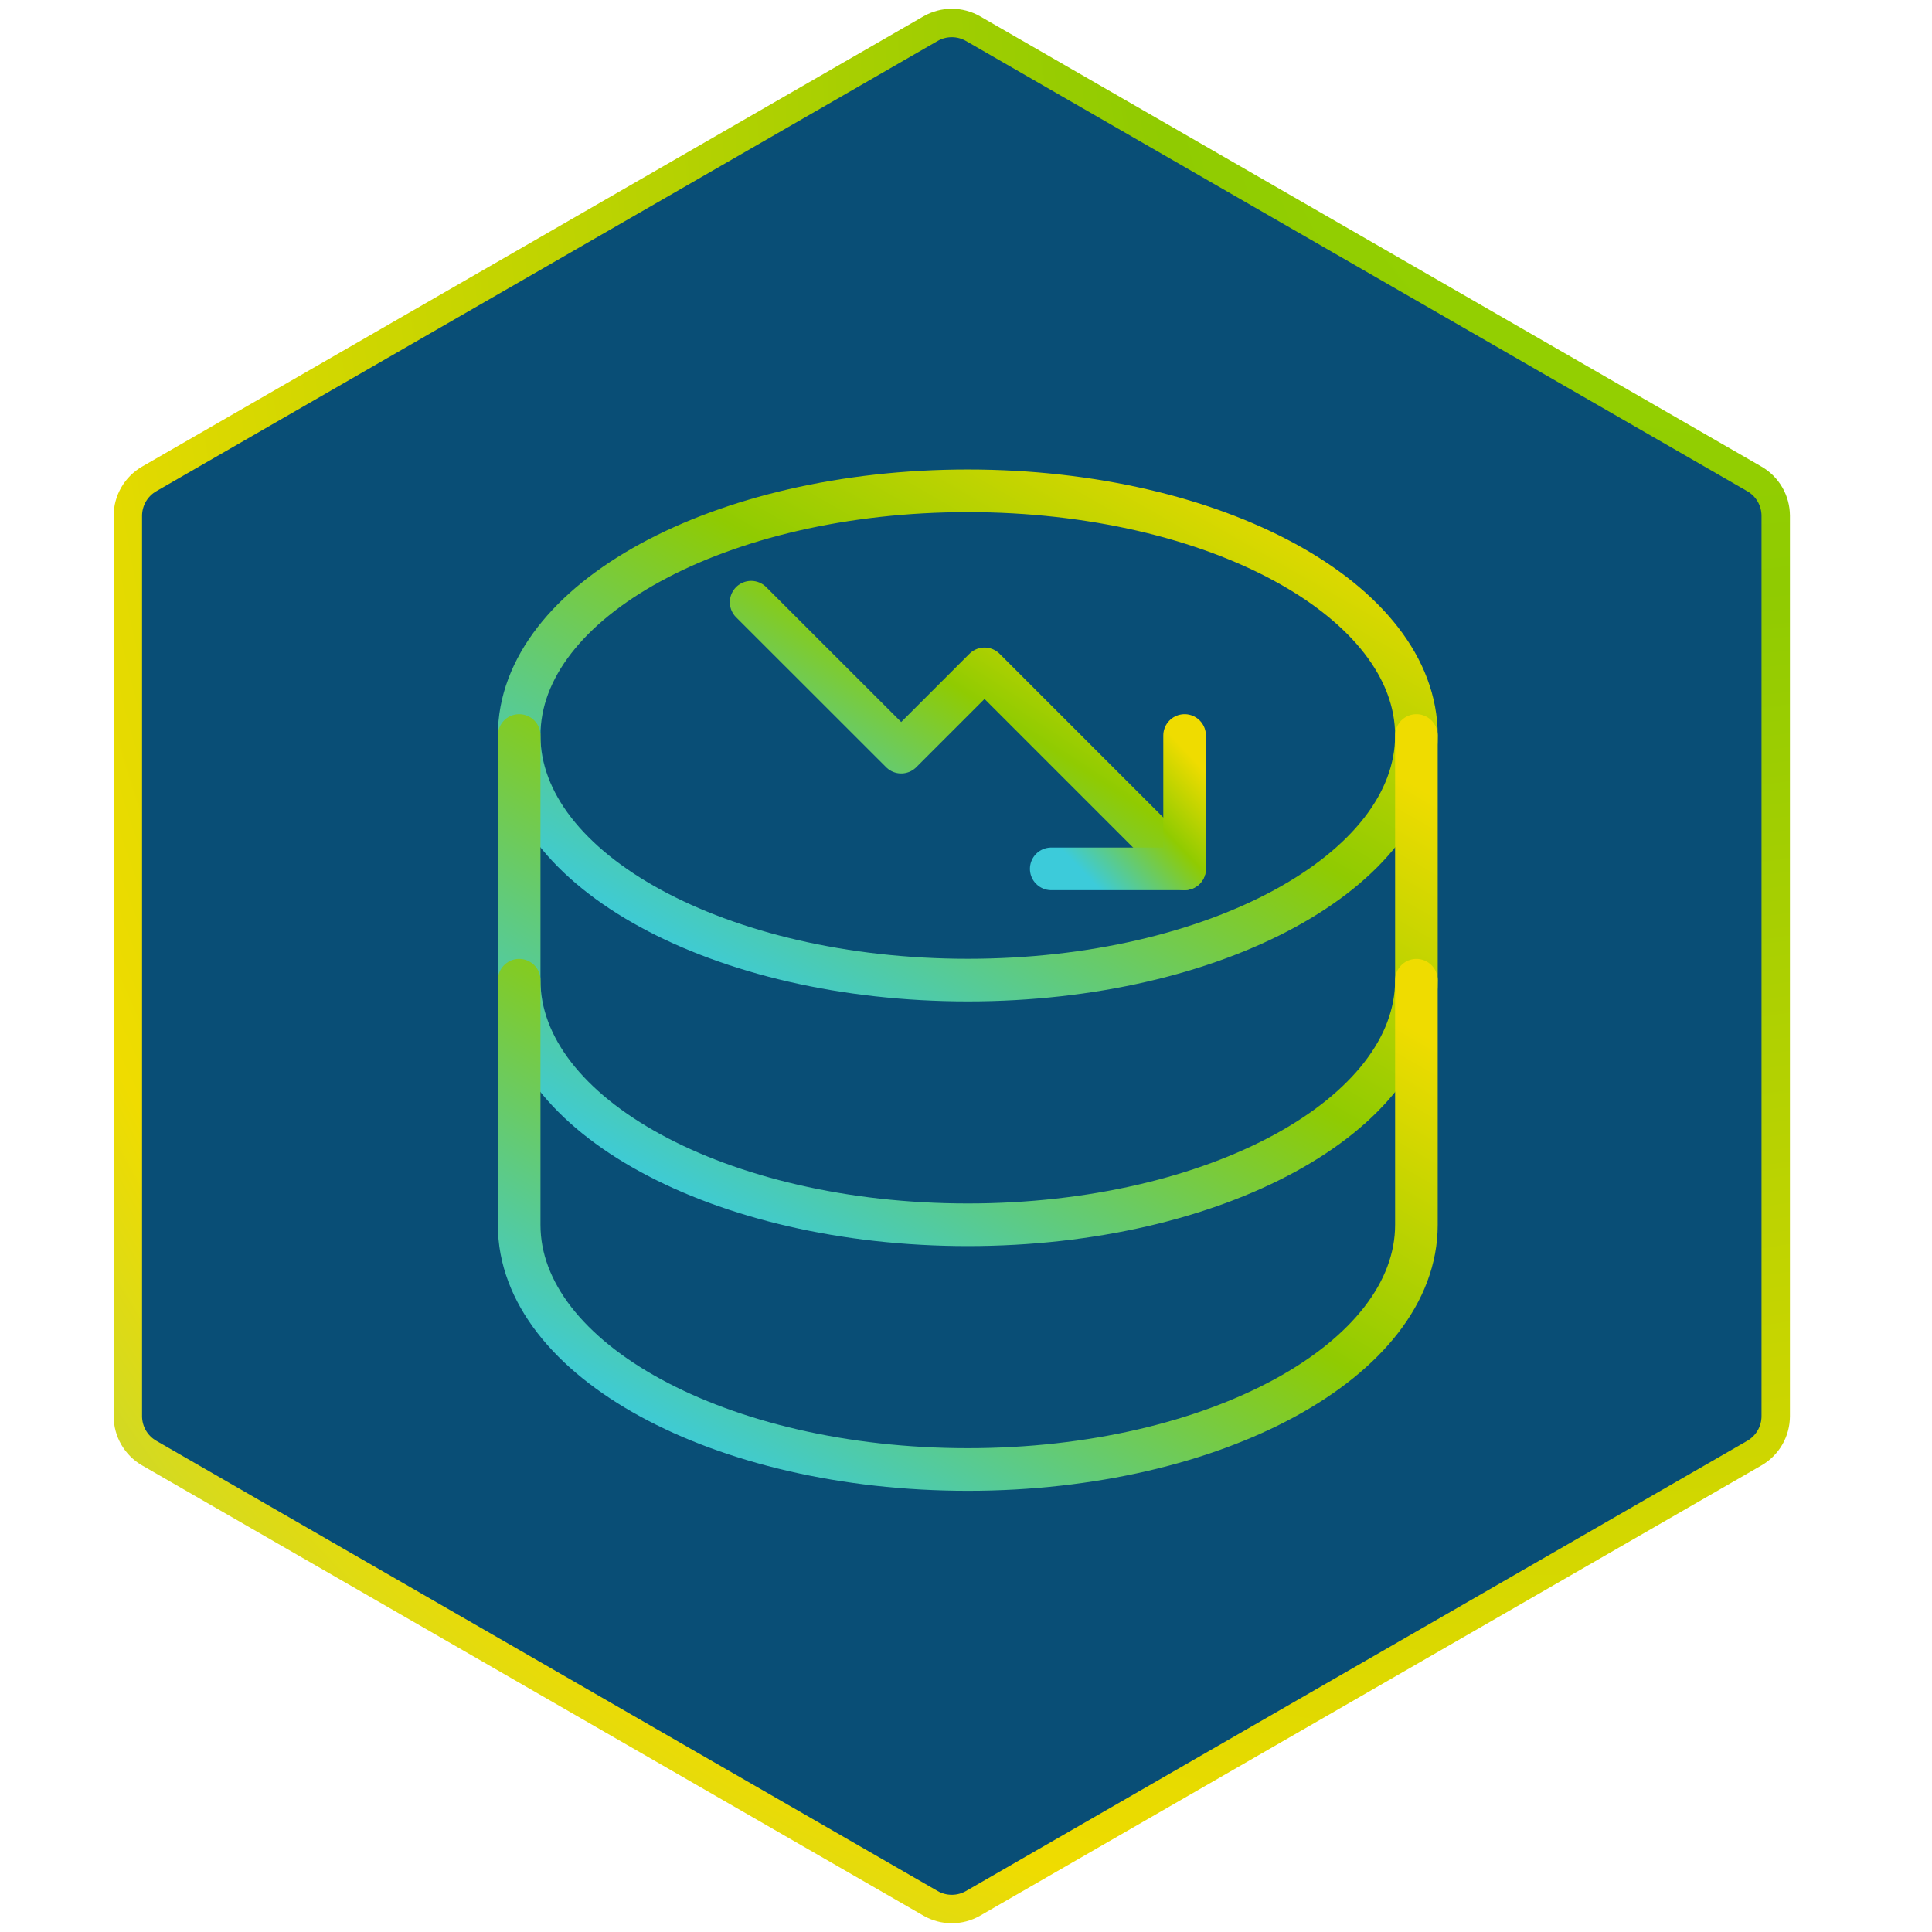
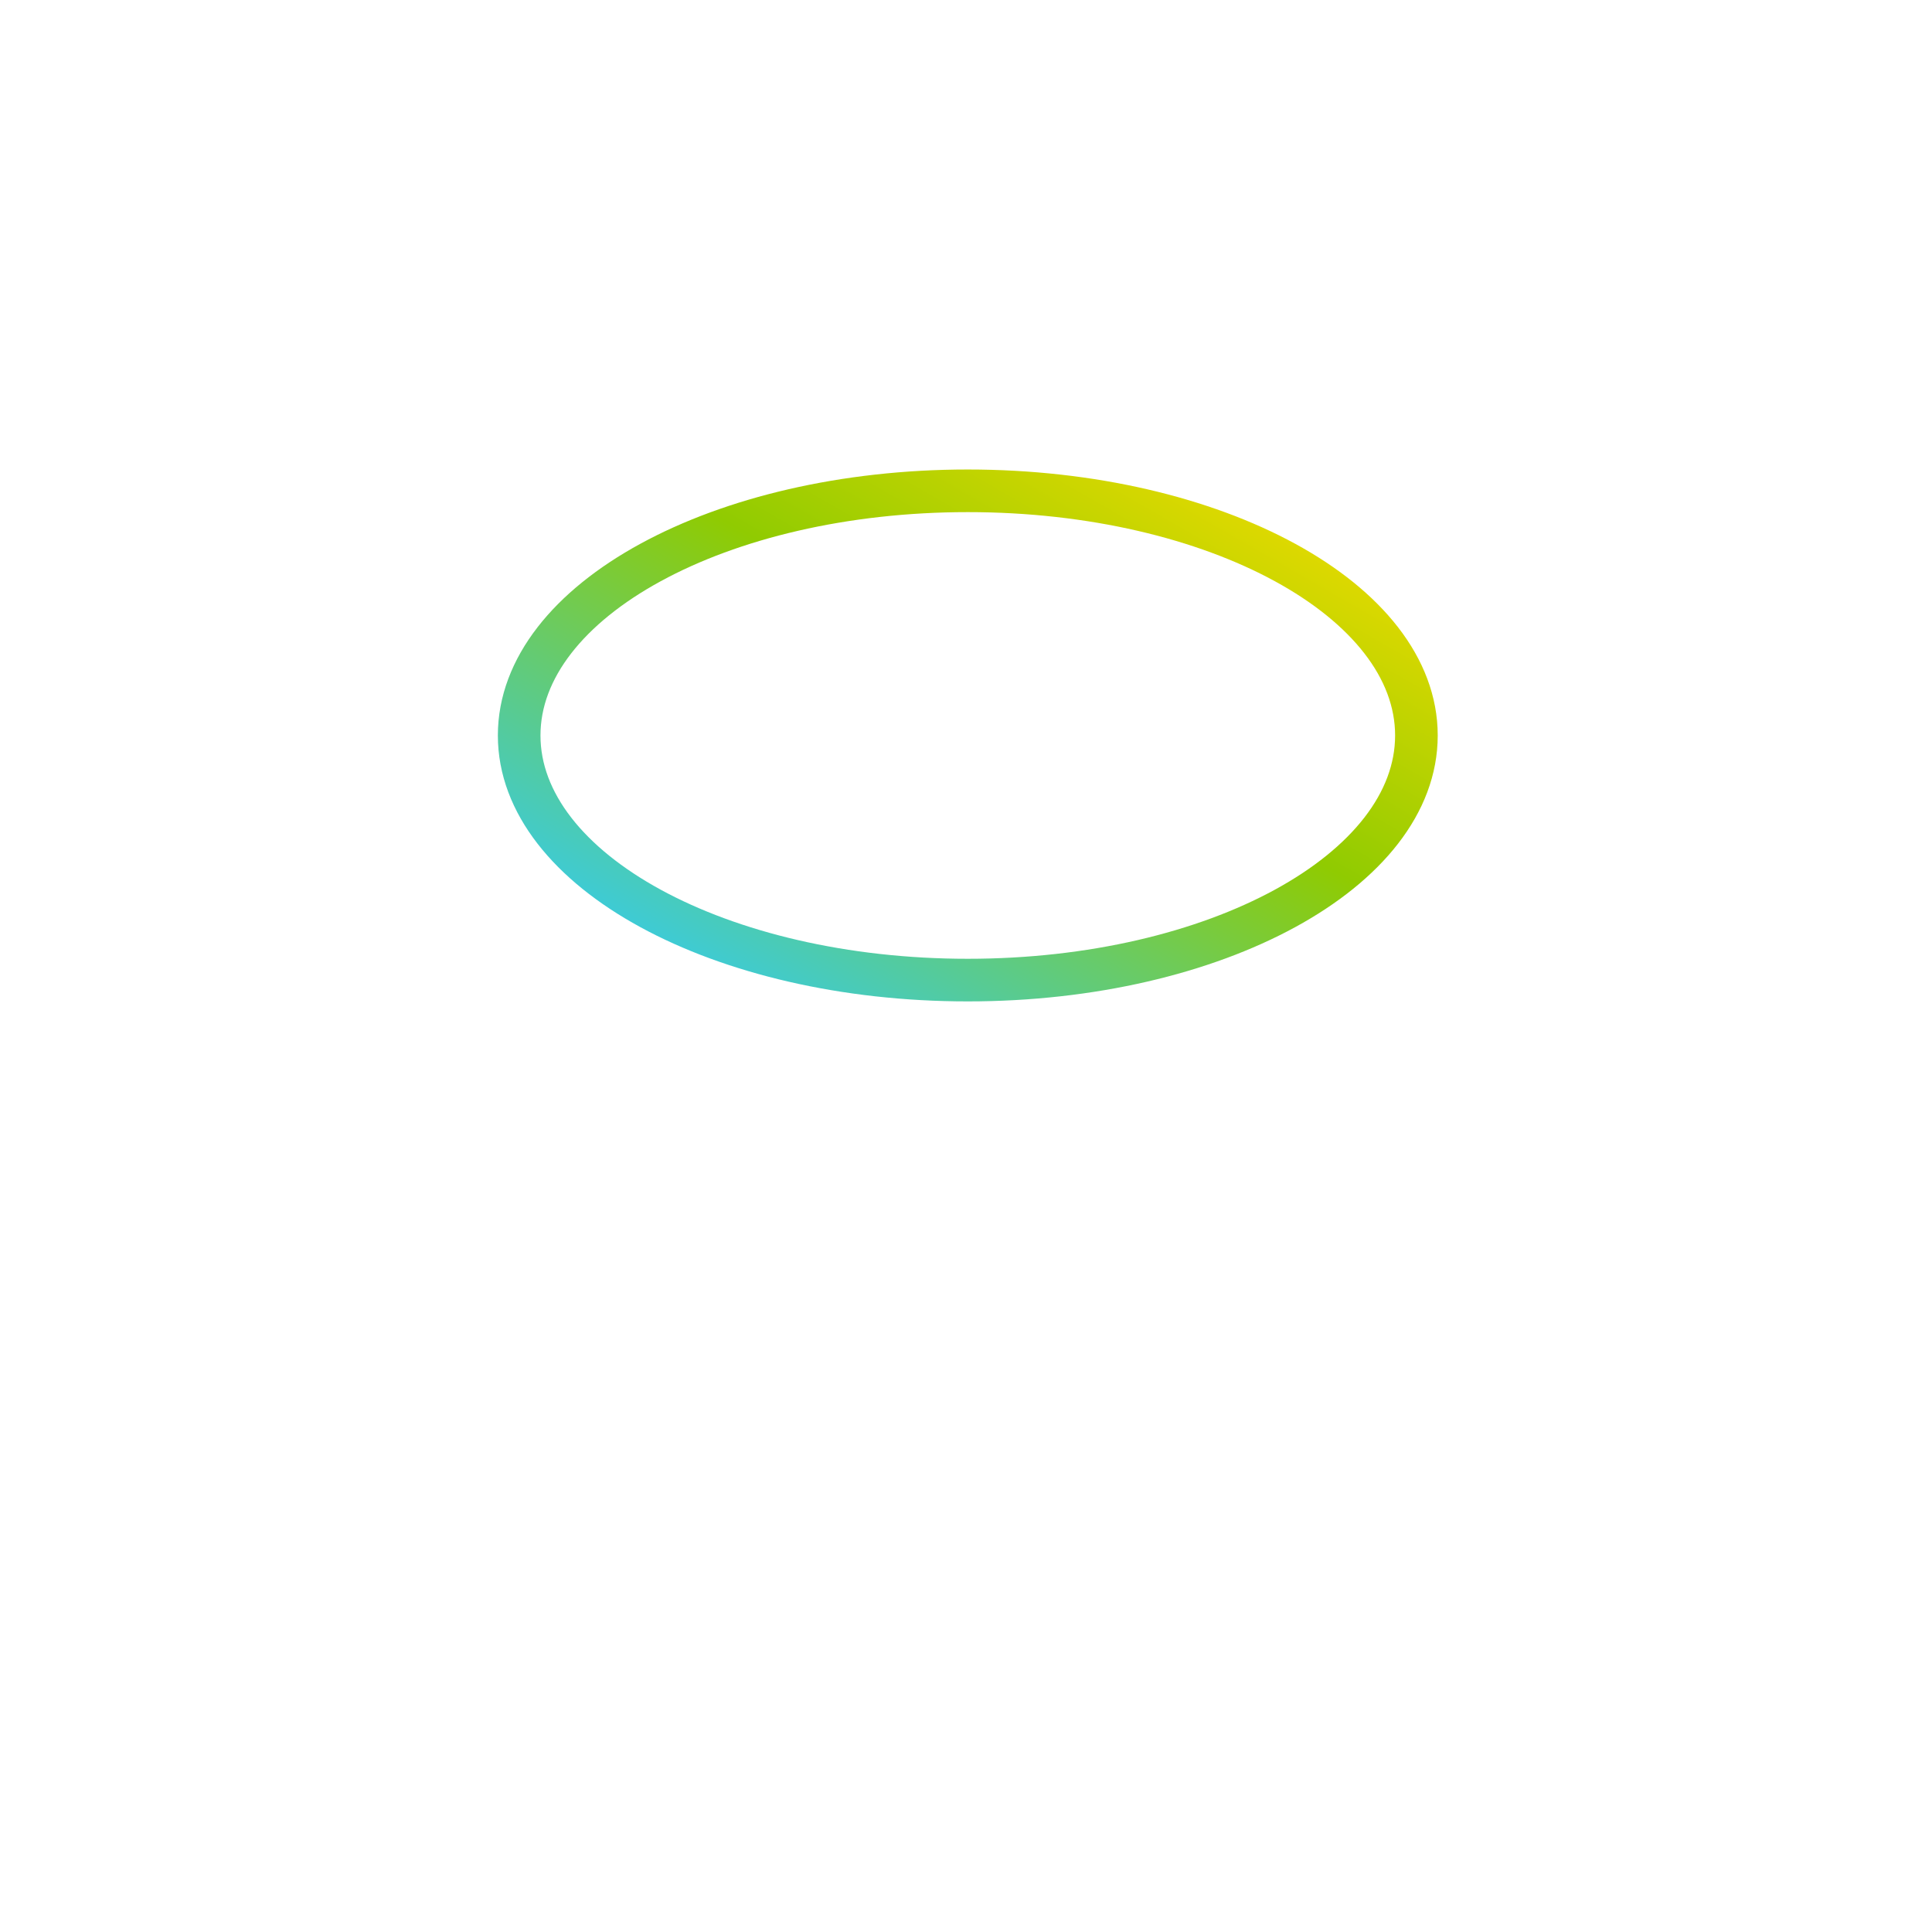
<svg xmlns="http://www.w3.org/2000/svg" width="68" height="68" viewBox="0 0 68 68" fill="none">
-   <path d="M32.751 1.009C33.215 0.742 33.785 0.742 34.249 1.009L61.749 16.856C62.214 17.124 62.5 17.619 62.5 18.156V49.844C62.5 50.38 62.214 50.876 61.749 51.144L34.249 66.991C33.785 67.258 33.215 67.258 32.751 66.991L5.251 51.144C4.786 50.876 4.5 50.38 4.5 49.844V18.156C4.5 17.619 4.786 17.124 5.251 16.856L32.751 1.009Z" fill="#094E76" stroke="url(#paint0_radial_5064_11774)" stroke-linejoin="round" />
-   <path d="M41.691 30.58L34.652 23.541L31.719 26.473L26.438 21.195" stroke="url(#paint1_linear_5064_11774)" stroke-width="1.5" stroke-linecap="round" stroke-linejoin="round" />
-   <path d="M41.694 25.887V30.581H37" stroke="url(#paint2_linear_5064_11774)" stroke-width="1.5" stroke-linecap="round" stroke-linejoin="round" />
  <path d="M34.063 34.496C42.783 34.496 49.853 30.641 49.853 25.886C49.853 21.131 42.783 17.275 34.063 17.275C25.343 17.275 18.273 21.131 18.273 25.886C18.273 30.641 25.343 34.496 34.063 34.496Z" stroke="url(#paint3_linear_5064_11774)" stroke-width="1.5" stroke-linecap="round" stroke-linejoin="round" />
-   <path d="M18.273 25.887V34.497C18.273 39.254 25.342 43.108 34.063 43.108C42.784 43.108 49.853 39.25 49.853 34.497V25.887" stroke="url(#paint4_linear_5064_11774)" stroke-width="1.5" stroke-linecap="round" stroke-linejoin="round" />
-   <path d="M18.273 34.5V43.111C18.273 47.867 25.342 51.721 34.063 51.721C42.784 51.721 49.853 47.864 49.853 43.111V34.5" stroke="url(#paint5_linear_5064_11774)" stroke-width="1.5" stroke-linecap="round" stroke-linejoin="round" />
  <defs>
    <radialGradient id="paint0_radial_5064_11774" cx="0" cy="0" r="1" gradientUnits="userSpaceOnUse" gradientTransform="translate(64.344 -6.597) rotate(118.537) scale(121.305 98.103)">
      <stop stop-color="#9CDC00" />
      <stop offset="0.235" stop-color="#90CB01" />
      <stop offset="0.644" stop-color="#EFDC00" />
      <stop offset="1" stop-color="#3CCBDA" />
    </radialGradient>
    <linearGradient id="paint1_linear_5064_11774" x1="39.969" y1="21.042" x2="32.58" y2="32.443" gradientUnits="userSpaceOnUse">
      <stop stop-color="#EFDC00" />
      <stop offset="0.447" stop-color="#90CB01" />
      <stop offset="1" stop-color="#3CCBDA" />
    </linearGradient>
    <linearGradient id="paint2_linear_5064_11774" x1="41.164" y1="25.81" x2="37.121" y2="29.649" gradientUnits="userSpaceOnUse">
      <stop stop-color="#EFDC00" />
      <stop offset="0.447" stop-color="#90CB01" />
      <stop offset="1" stop-color="#3CCBDA" />
    </linearGradient>
    <linearGradient id="paint3_linear_5064_11774" x1="46.286" y1="16.994" x2="33.455" y2="39.332" gradientUnits="userSpaceOnUse">
      <stop stop-color="#EFDC00" />
      <stop offset="0.447" stop-color="#90CB01" />
      <stop offset="1" stop-color="#3CCBDA" />
    </linearGradient>
    <linearGradient id="paint4_linear_5064_11774" x1="46.286" y1="25.606" x2="33.455" y2="47.943" gradientUnits="userSpaceOnUse">
      <stop stop-color="#EFDC00" />
      <stop offset="0.447" stop-color="#90CB01" />
      <stop offset="1" stop-color="#3CCBDA" />
    </linearGradient>
    <linearGradient id="paint5_linear_5064_11774" x1="46.286" y1="34.219" x2="33.455" y2="56.556" gradientUnits="userSpaceOnUse">
      <stop stop-color="#EFDC00" />
      <stop offset="0.447" stop-color="#90CB01" />
      <stop offset="1" stop-color="#3CCBDA" />
    </linearGradient>
  </defs>
</svg>